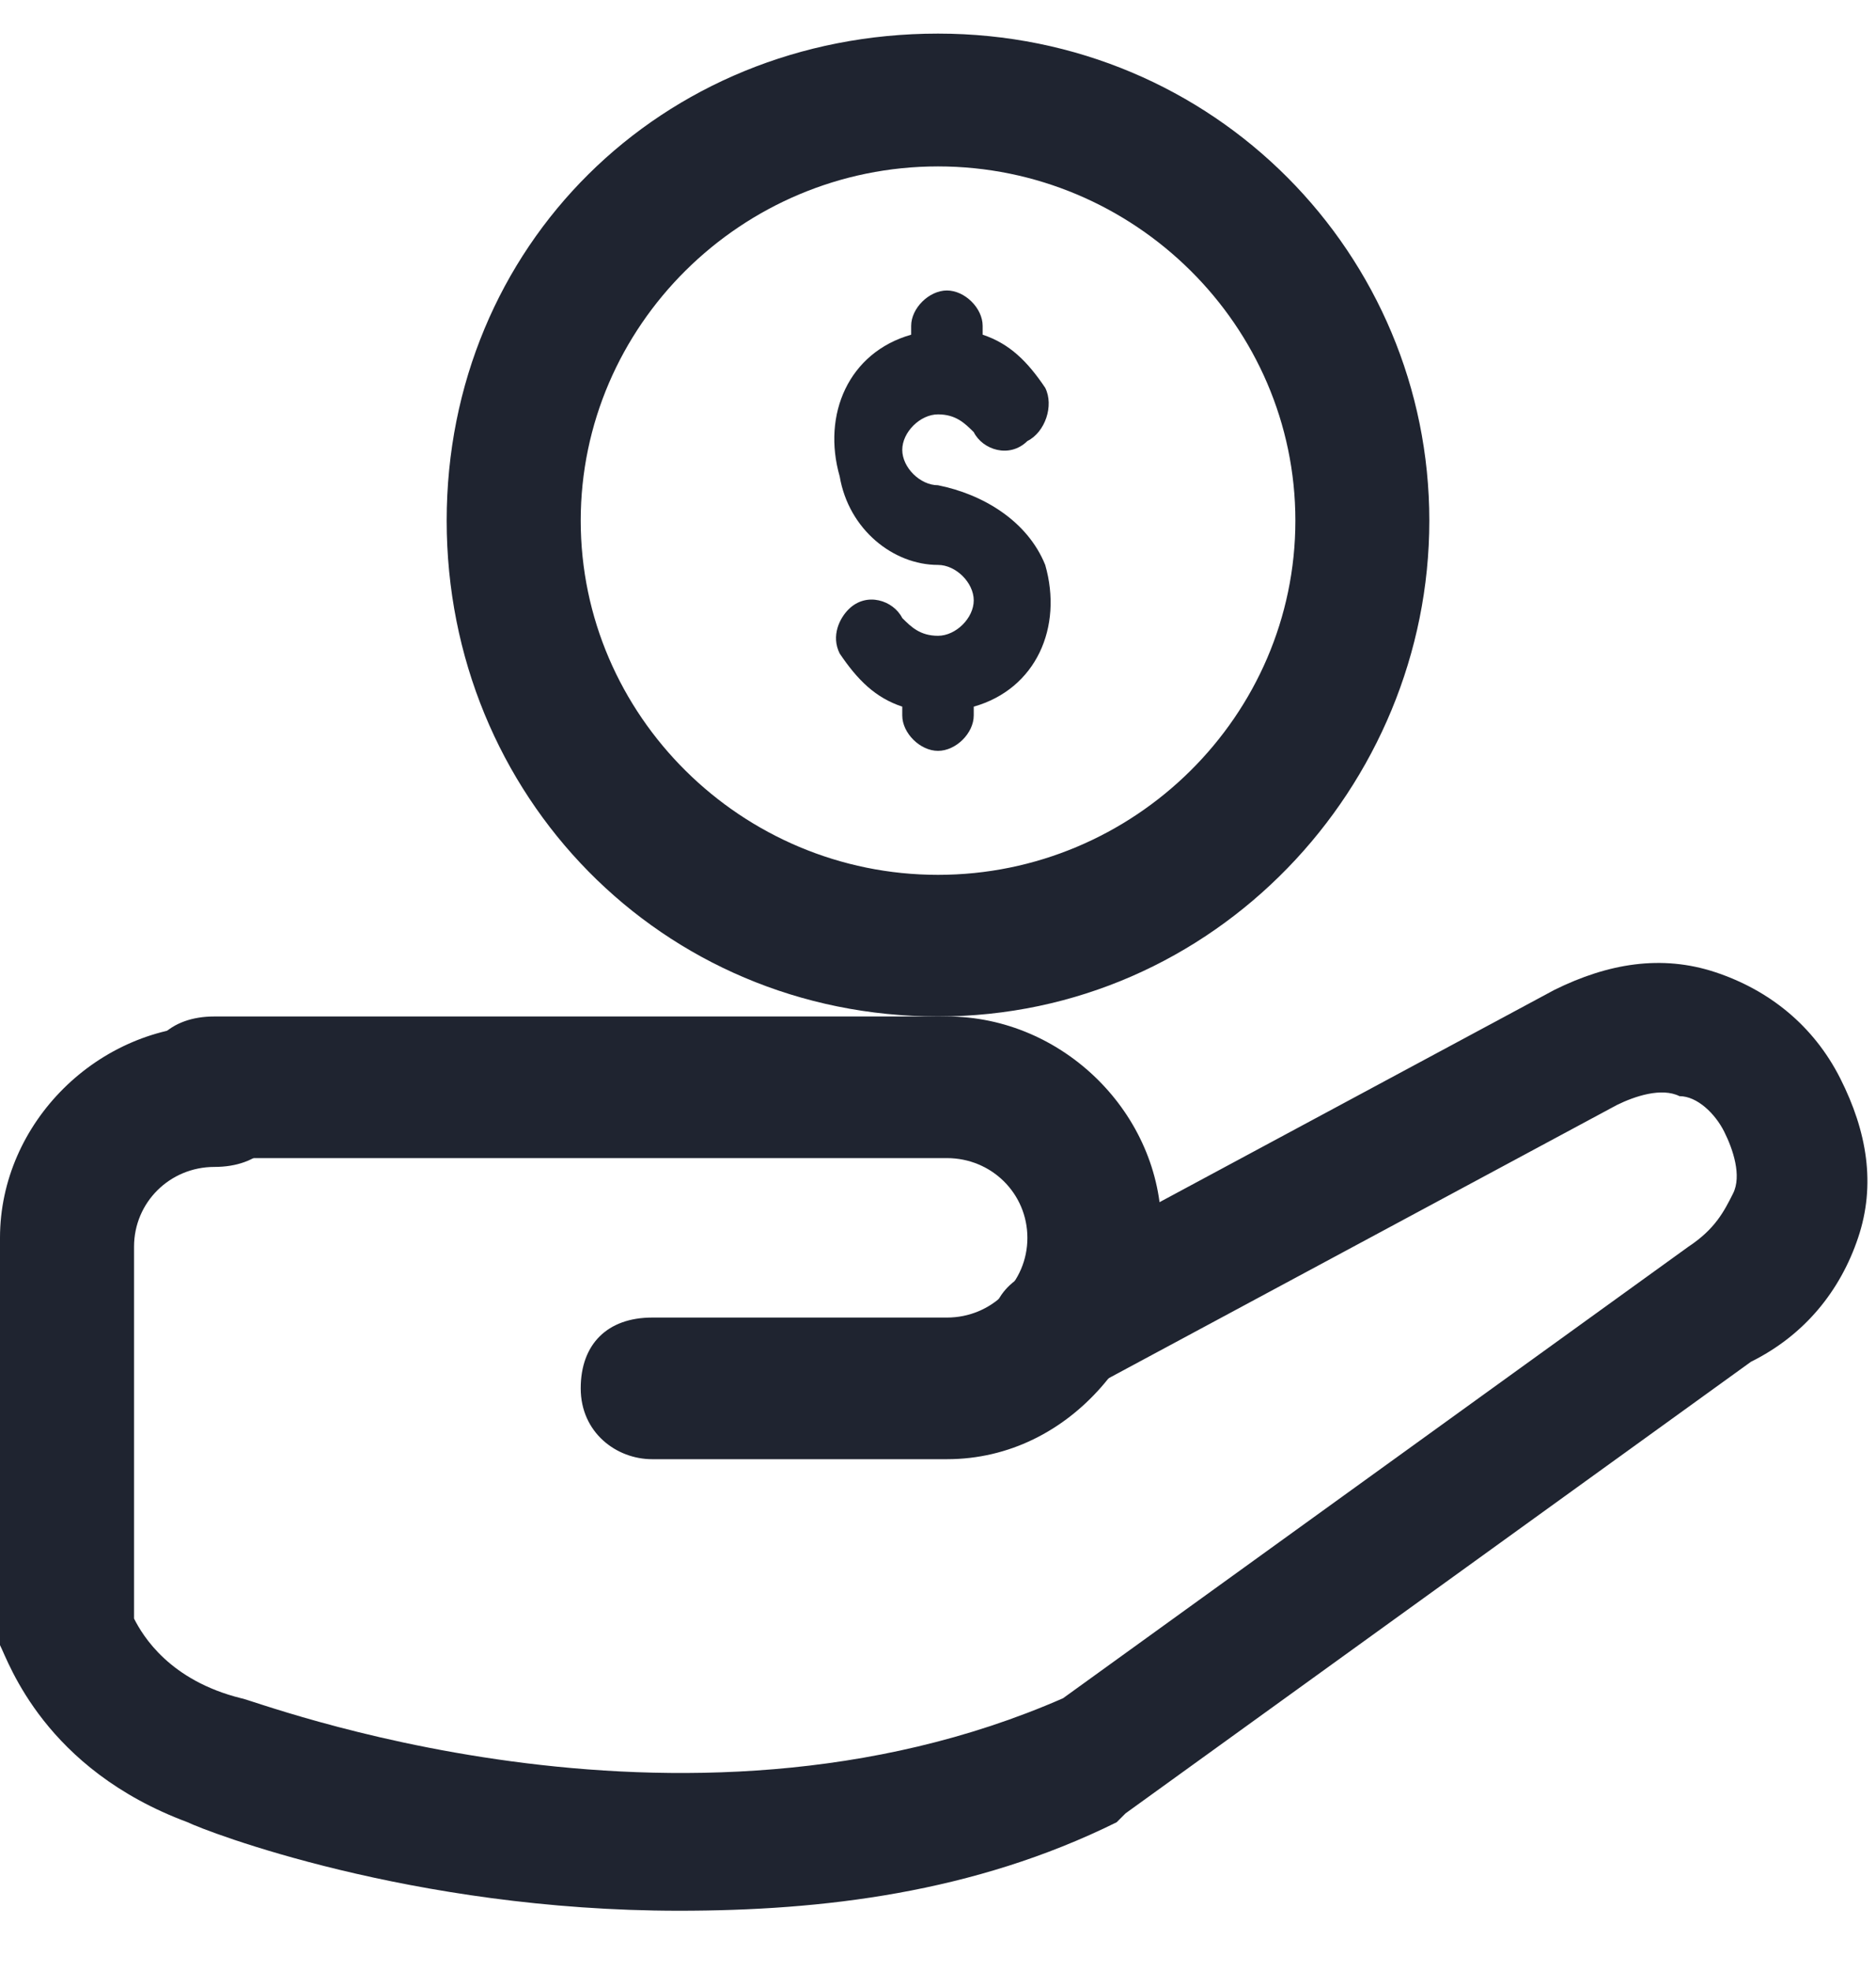
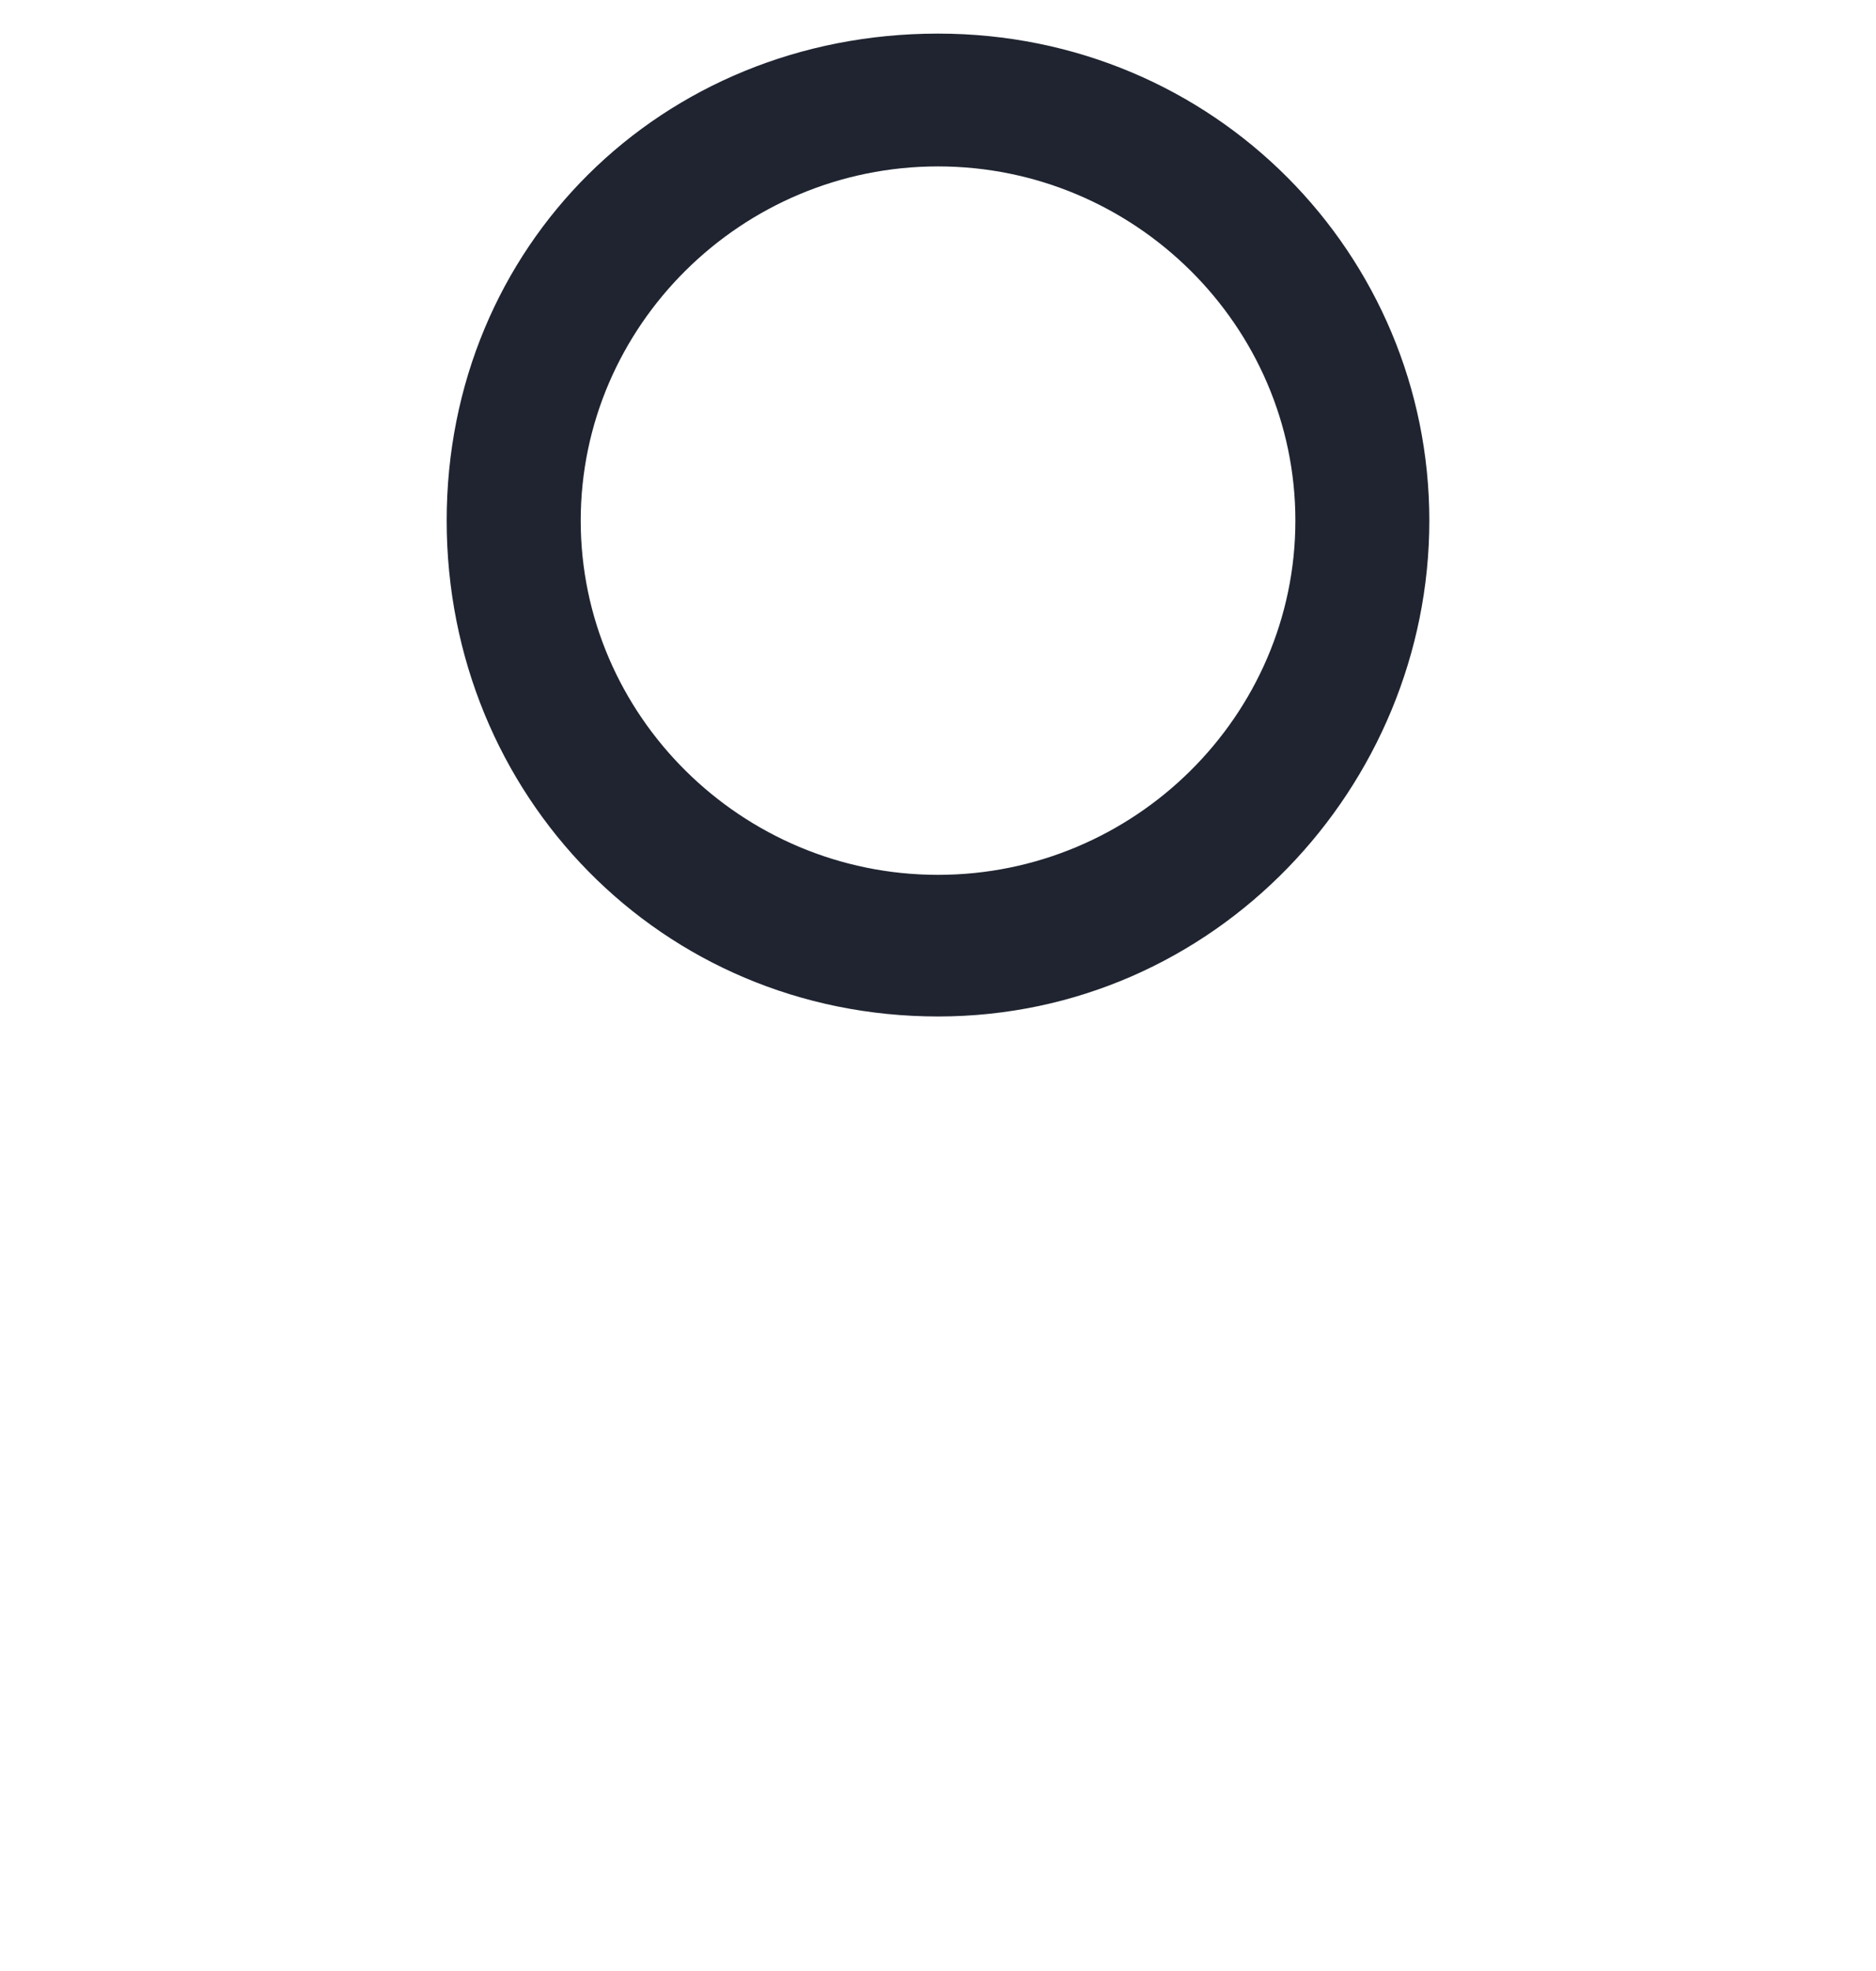
<svg xmlns="http://www.w3.org/2000/svg" width="20" height="21" viewBox="0 0 20 21" fill="none">
-   <path d="M7.238 20.358C4.381 20.358 2.19 19.509 2 19.415C0.476 18.849 0.095 17.716 0 17.528C0 17.433 0 17.433 0 17.339V13.188C0 11.962 1.048 10.924 2.286 10.924C2.667 10.924 3.048 11.207 3.048 11.679C3.048 12.15 2.762 12.433 2.286 12.433C1.81 12.433 1.429 12.811 1.429 13.283V17.245C1.524 17.433 1.81 17.905 2.571 18.094C2.667 18.094 7.238 19.886 11.333 18.094L18 13.283C18.286 13.094 18.381 12.905 18.476 12.716C18.571 12.528 18.476 12.245 18.381 12.056C18.286 11.867 18.095 11.679 17.905 11.679C17.714 11.584 17.429 11.679 17.238 11.773L11.619 14.792C11.238 14.981 10.857 14.886 10.667 14.509C10.476 14.132 10.571 13.754 10.952 13.566L16.571 10.547C17.143 10.264 17.714 10.169 18.286 10.358C18.857 10.547 19.333 10.924 19.619 11.49C19.905 12.056 20 12.622 19.809 13.188C19.619 13.754 19.238 14.226 18.667 14.509L12 19.32L11.905 19.415C10.381 20.169 8.762 20.358 7.238 20.358Z" fill="#1F2430" />
-   <path d="M10.095 15.547H6.952C6.572 15.547 6.191 15.264 6.191 14.792C6.191 14.321 6.476 14.038 6.952 14.038H10.095C10.572 14.038 10.953 13.66 10.953 13.189C10.953 12.717 10.572 12.339 10.095 12.339H2.286C1.905 12.339 1.524 12.056 1.524 11.585C1.524 11.113 1.81 10.83 2.286 10.83H10.095C11.334 10.83 12.381 11.868 12.381 13.094C12.381 14.321 11.429 15.547 10.095 15.547Z" fill="#1F2430" />
  <path d="M10 10.83C7.048 10.83 4.762 8.472 4.762 5.547C4.762 2.623 7.048 0.358 10 0.358C12.952 0.358 15.238 2.717 15.238 5.547C15.238 8.377 12.952 10.83 10 10.83ZM10 1.773C7.905 1.773 6.191 3.472 6.191 5.547C6.191 7.623 7.905 9.321 10 9.321C12.095 9.321 13.81 7.623 13.81 5.547C13.81 3.472 12.095 1.773 10 1.773Z" fill="#1F2430" />
-   <path d="M10 6.019C10.191 6.019 10.381 6.208 10.381 6.397C10.381 6.585 10.191 6.774 10 6.774C9.81 6.774 9.714 6.68 9.619 6.585C9.524 6.397 9.238 6.302 9.048 6.491C8.952 6.585 8.857 6.774 8.952 6.963C9.143 7.246 9.333 7.434 9.619 7.529V7.623C9.619 7.812 9.81 8 10 8C10.191 8 10.381 7.812 10.381 7.623V7.529C11.048 7.34 11.333 6.68 11.143 6.019C10.953 5.548 10.476 5.265 10 5.17C9.81 5.17 9.619 4.982 9.619 4.793C9.619 4.604 9.81 4.415 10 4.415C10.191 4.415 10.286 4.51 10.381 4.604C10.476 4.793 10.762 4.887 10.953 4.699C11.143 4.604 11.238 4.321 11.143 4.132C10.953 3.849 10.762 3.661 10.476 3.566V3.472C10.476 3.283 10.286 3.095 10.095 3.095C9.905 3.095 9.714 3.283 9.714 3.472V3.566C9.048 3.755 8.762 4.415 8.952 5.076C9.048 5.642 9.524 6.019 10 6.019Z" fill="#1F2430" />
</svg>